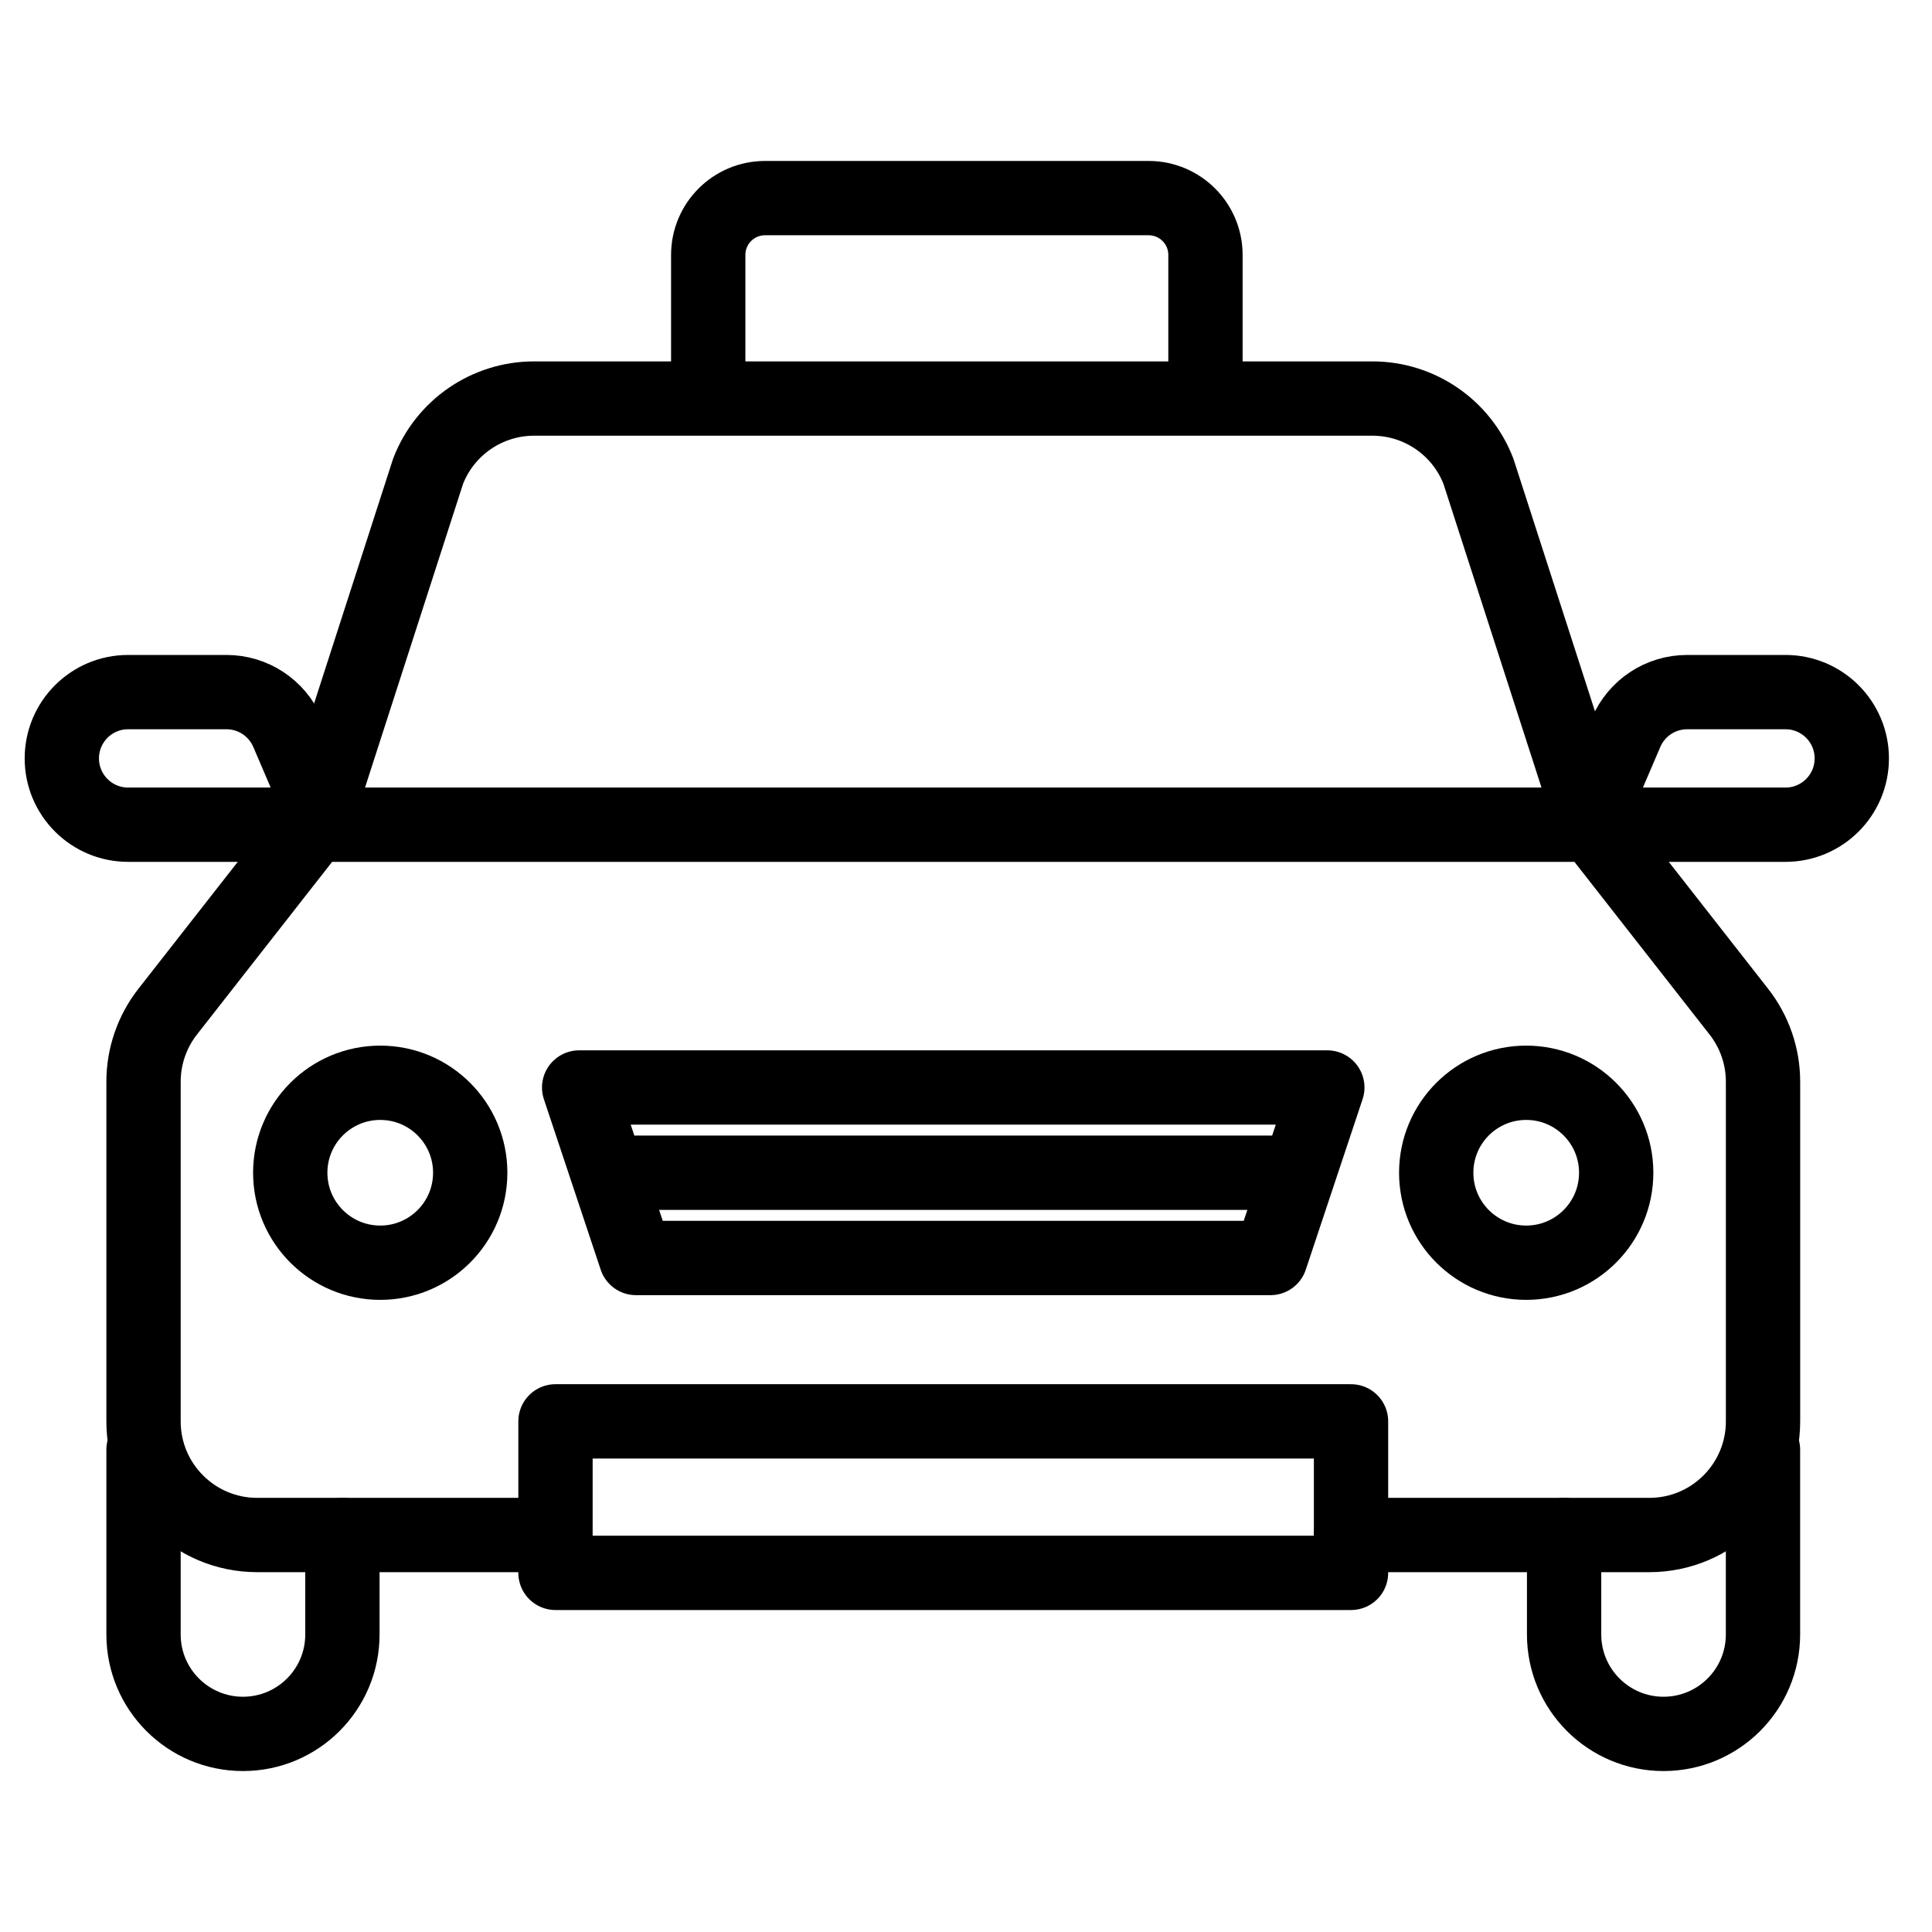
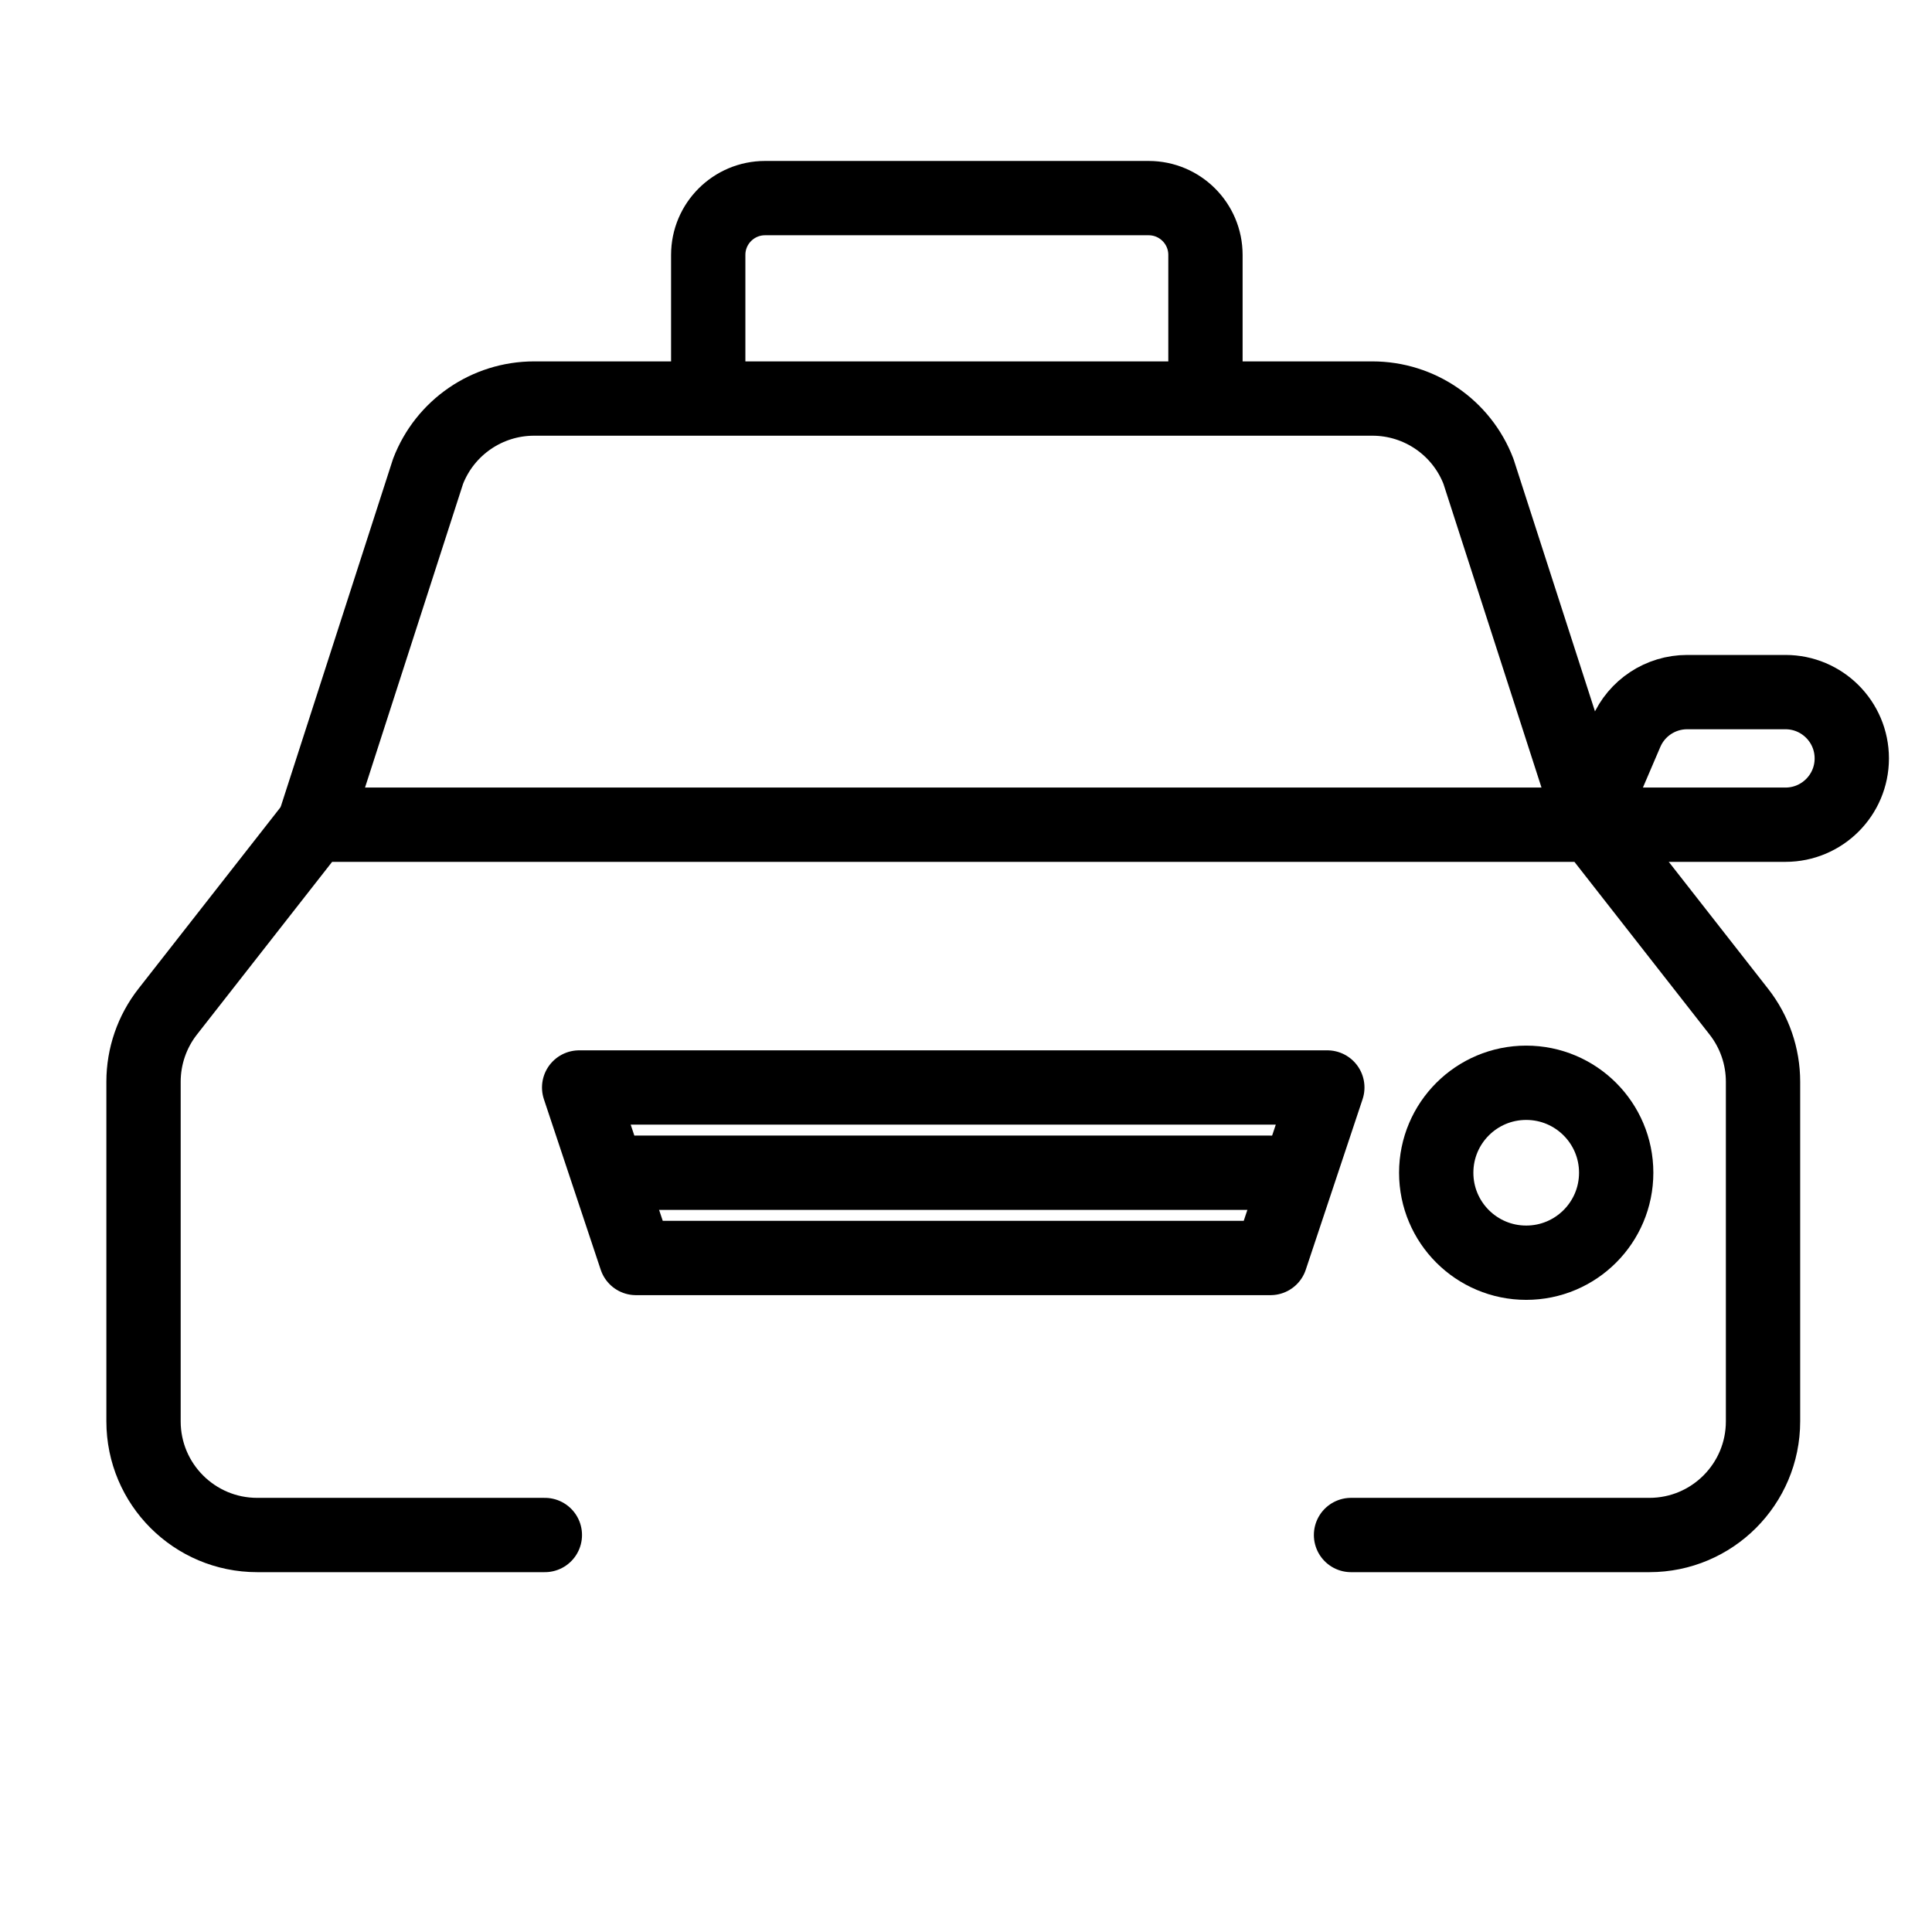
<svg xmlns="http://www.w3.org/2000/svg" width="52" height="52" viewBox="0 0 52 52" fill="none">
-   <path d="M9.216 41.315V43.991C9.216 45.469 8.019 46.668 6.54 46.668C5.061 46.668 3.863 45.469 3.863 43.991V39.02" stroke="black" stroke-width="2" stroke-miterlimit="10" stroke-linecap="round" stroke-linejoin="round" />
  <path d="M14.665 41.315H6.922C5.233 41.315 3.863 39.945 3.863 38.256V29.115C3.863 28.431 4.092 27.767 4.513 27.229L8.452 22.197H42.863L46.801 27.229C47.223 27.767 47.452 28.431 47.452 29.115V38.256C47.452 39.945 46.082 41.315 44.393 41.315H36.363" stroke="black" stroke-width="2" stroke-miterlimit="10" stroke-linecap="round" stroke-linejoin="round" />
-   <path d="M47.451 39.02V43.991C47.451 45.469 46.253 46.668 44.774 46.668C43.295 46.668 42.098 45.469 42.098 43.991V41.315" stroke="black" stroke-width="2" stroke-miterlimit="10" stroke-linecap="round" stroke-linejoin="round" />
  <path d="M8.451 22.197L11.521 12.687C11.975 11.506 13.11 10.727 14.375 10.727H36.939C38.204 10.727 39.34 11.507 39.793 12.687L42.863 22.197" stroke="black" stroke-width="2" stroke-miterlimit="10" stroke-linecap="round" stroke-linejoin="round" />
-   <path d="M36.363 38.256H14.951V42.334H36.363V38.256Z" stroke="black" stroke-width="2" stroke-miterlimit="10" stroke-linecap="round" stroke-linejoin="round" />
-   <path d="M8.801 22.197H3.448C2.463 22.197 1.664 21.398 1.664 20.413C1.664 19.427 2.463 18.628 3.448 18.628H6.096C6.81 18.628 7.454 19.054 7.736 19.709L8.801 22.197Z" stroke="black" stroke-width="2" stroke-miterlimit="10" stroke-linecap="round" stroke-linejoin="round" />
  <path d="M42.703 22.197H48.056C49.042 22.197 49.841 21.398 49.841 20.413C49.841 19.427 49.042 18.628 48.056 18.628H45.409C44.695 18.628 44.05 19.054 43.769 19.709L42.703 22.197Z" stroke="black" stroke-width="2" stroke-miterlimit="10" stroke-linecap="round" stroke-linejoin="round" />
-   <path d="M10.234 33.986C11.572 33.986 12.656 32.902 12.656 31.564C12.656 30.227 11.572 29.143 10.234 29.143C8.897 29.143 7.812 30.227 7.812 31.564C7.812 32.902 8.897 33.986 10.234 33.986Z" stroke="black" stroke-width="2" stroke-miterlimit="10" stroke-linecap="round" stroke-linejoin="round" />
  <path d="M41.078 33.986C42.416 33.986 43.5 32.902 43.5 31.564C43.5 30.227 42.416 29.143 41.078 29.143C39.74 29.143 38.656 30.227 38.656 31.564C38.656 32.902 39.74 33.986 41.078 33.986Z" stroke="black" stroke-width="2" stroke-miterlimit="10" stroke-linecap="round" stroke-linejoin="round" />
  <path d="M34.196 33.859H17.117L15.588 29.27H35.725L34.196 33.859Z" stroke="black" stroke-width="2" stroke-miterlimit="10" stroke-linecap="round" stroke-linejoin="round" />
  <path d="M34.195 31.564H17.117" stroke="black" stroke-width="2" stroke-miterlimit="10" stroke-linecap="round" stroke-linejoin="round" />
  <path d="M19.062 10.303V6.861C19.062 6.016 19.748 5.332 20.592 5.332H30.915C31.76 5.332 32.445 6.016 32.445 6.861V10.303" stroke="black" stroke-width="2" stroke-miterlimit="10" stroke-linecap="round" stroke-linejoin="round" />
</svg>